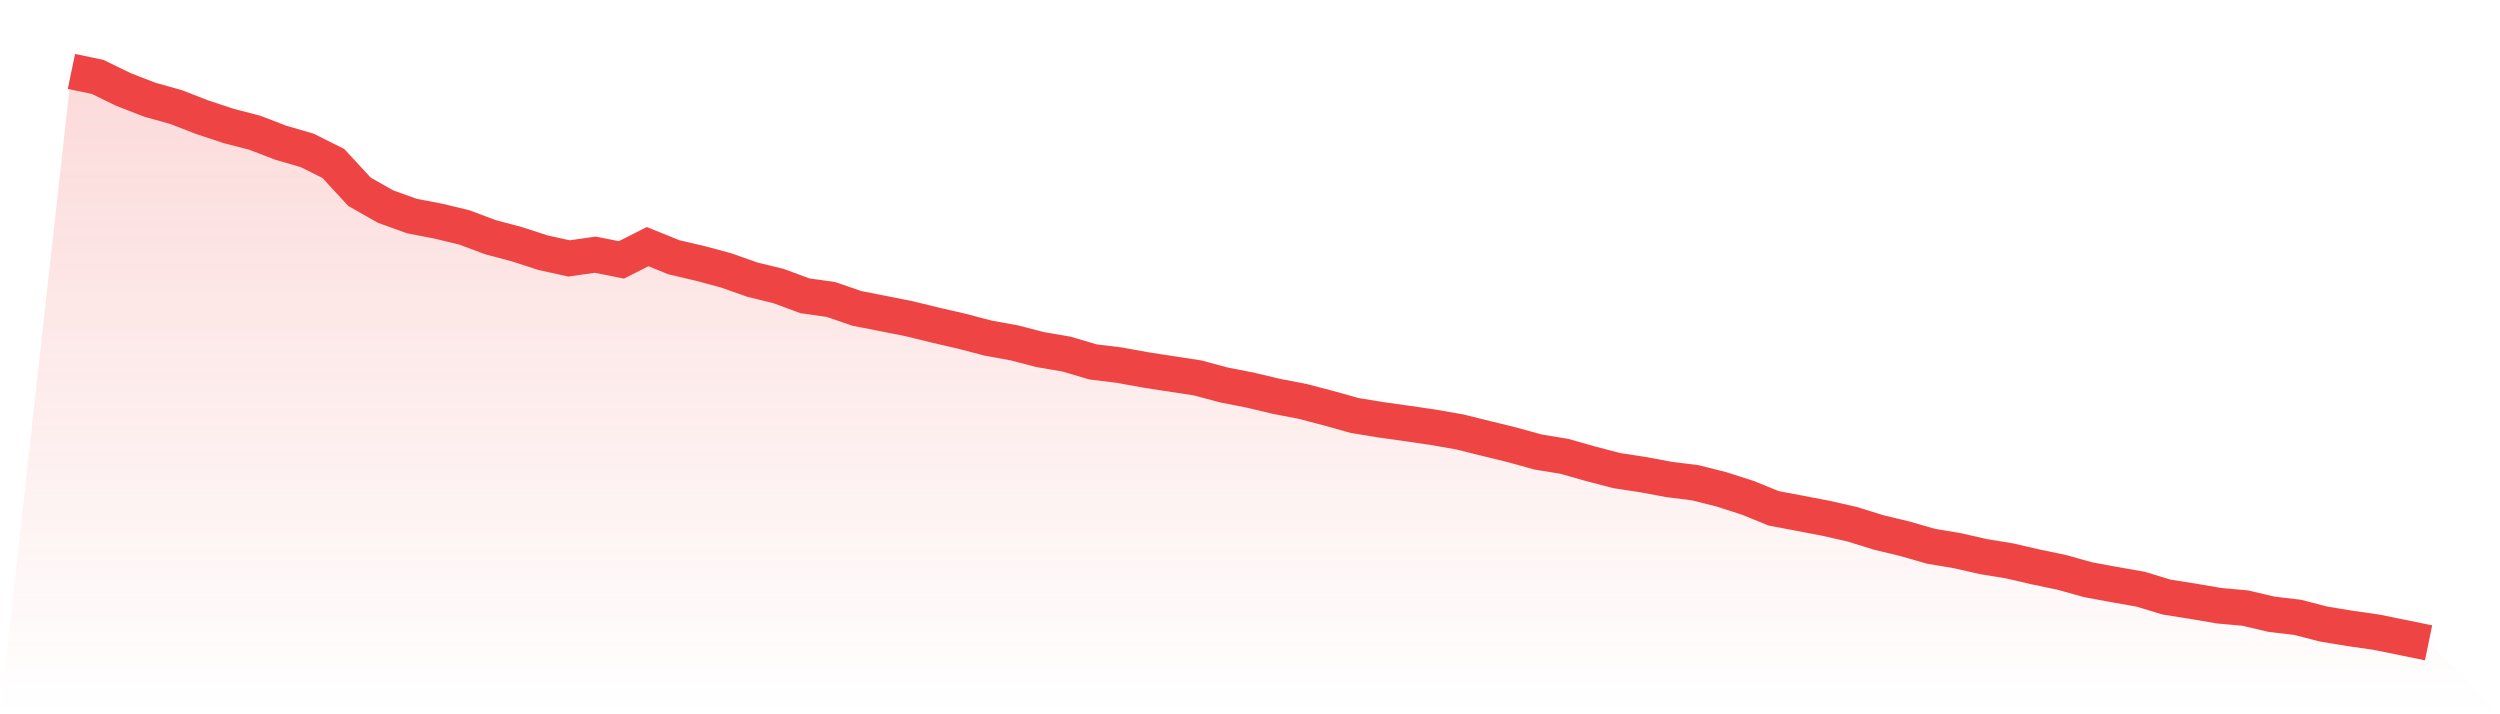
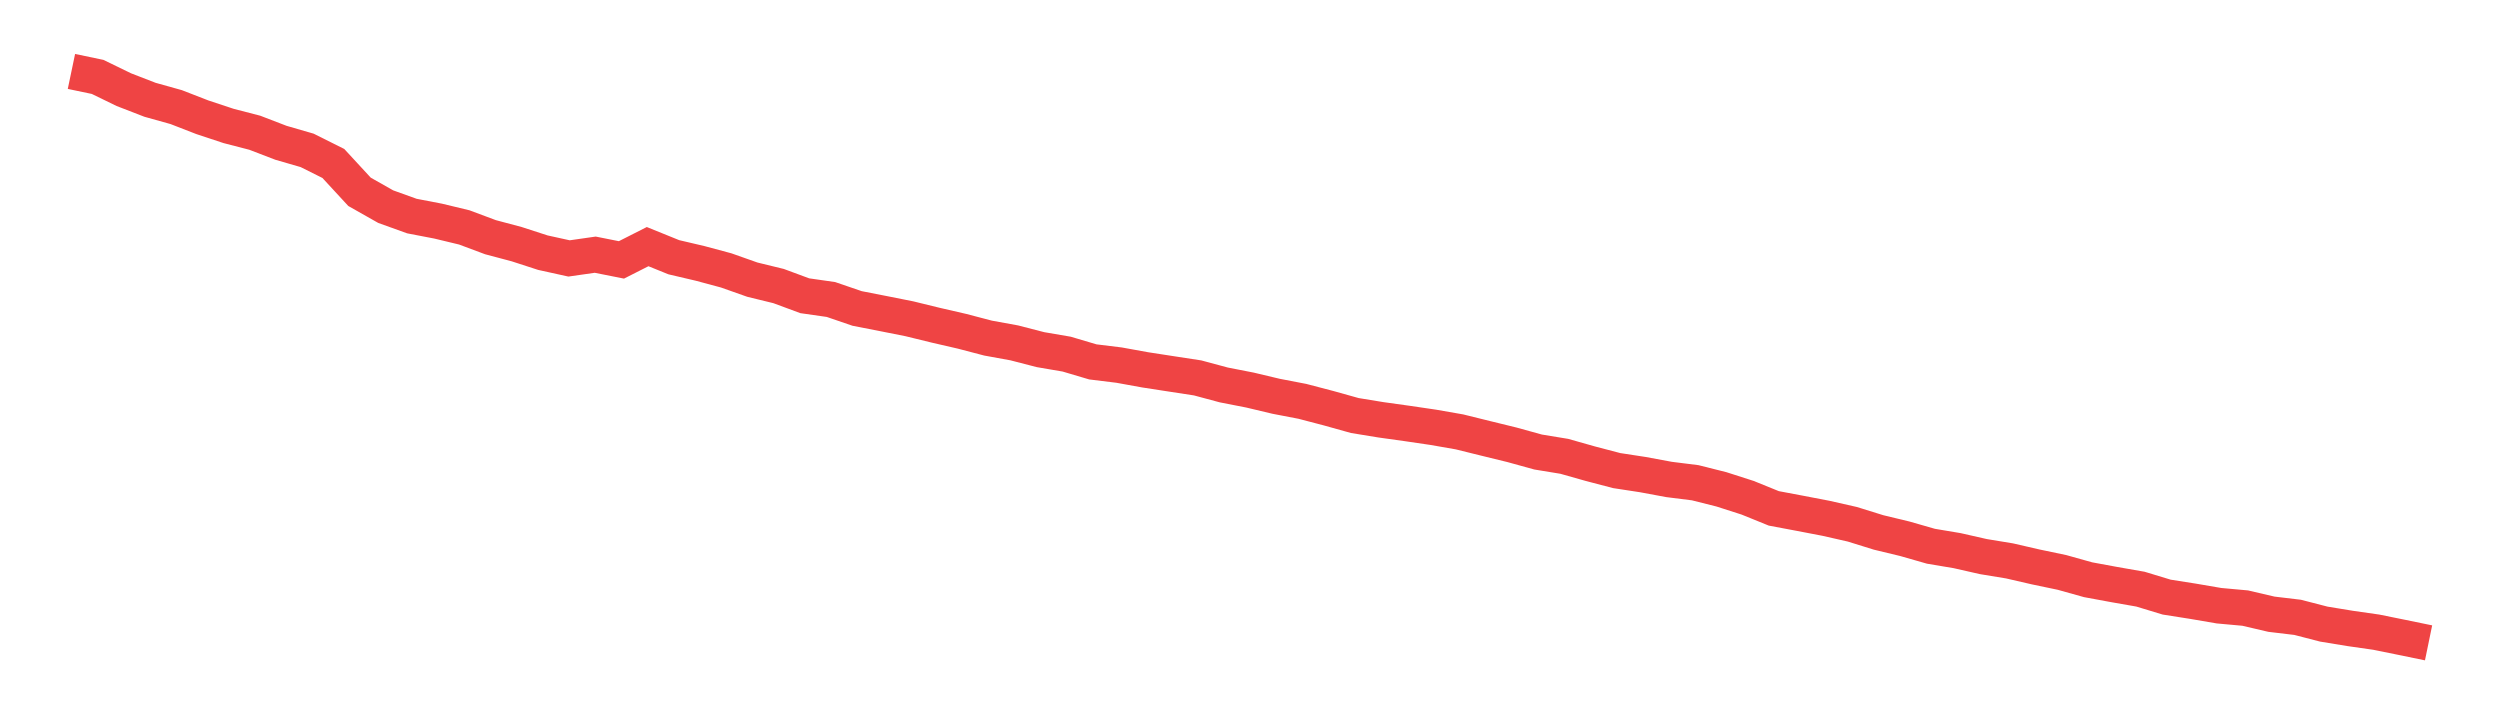
<svg xmlns="http://www.w3.org/2000/svg" viewBox="0 0 140 40">
  <defs>
    <linearGradient id="gradient" x1="0" x2="0" y1="0" y2="1">
      <stop offset="0%" stop-color="#ef4444" stop-opacity="0.2" />
      <stop offset="100%" stop-color="#ef4444" stop-opacity="0" />
    </linearGradient>
  </defs>
-   <path d="M4,4 L4,4 L5.467,4.307 L6.933,5.02 L8.4,5.588 L9.867,5.998 L11.333,6.567 L12.8,7.053 L14.267,7.433 L15.733,7.996 L17.2,8.421 L18.667,9.154 L20.133,10.742 L21.6,11.572 L23.067,12.1 L24.533,12.382 L26,12.735 L27.467,13.283 L28.933,13.673 L30.4,14.149 L31.867,14.472 L33.333,14.262 L34.8,14.554 L36.267,13.811 L37.733,14.405 L39.2,14.749 L40.667,15.143 L42.133,15.661 L43.6,16.019 L45.067,16.562 L46.533,16.772 L48,17.274 L49.467,17.561 L50.933,17.853 L52.4,18.212 L53.867,18.55 L55.333,18.934 L56.8,19.201 L58.267,19.58 L59.733,19.831 L61.2,20.266 L62.667,20.446 L64.133,20.712 L65.6,20.938 L67.067,21.163 L68.533,21.557 L70,21.844 L71.467,22.193 L72.933,22.475 L74.4,22.859 L75.867,23.269 L77.333,23.509 L78.8,23.714 L80.267,23.93 L81.733,24.186 L83.2,24.549 L84.667,24.908 L86.133,25.313 L87.6,25.554 L89.067,25.969 L90.533,26.353 L92,26.578 L93.467,26.85 L94.933,27.034 L96.4,27.403 L97.867,27.874 L99.333,28.469 L100.8,28.745 L102.267,29.027 L103.733,29.36 L105.2,29.816 L106.667,30.17 L108.133,30.59 L109.6,30.836 L111.067,31.169 L112.533,31.41 L114,31.748 L115.467,32.055 L116.933,32.465 L118.4,32.736 L119.867,32.993 L121.333,33.438 L122.8,33.669 L124.267,33.92 L125.733,34.053 L127.2,34.396 L128.667,34.571 L130.133,34.95 L131.6,35.191 L133.067,35.401 L134.533,35.698 L136,36 L140,40 L0,40 z" fill="url(#gradient)" />
  <path d="M4,4 L4,4 L5.467,4.307 L6.933,5.02 L8.4,5.588 L9.867,5.998 L11.333,6.567 L12.8,7.053 L14.267,7.433 L15.733,7.996 L17.2,8.421 L18.667,9.154 L20.133,10.742 L21.6,11.572 L23.067,12.1 L24.533,12.382 L26,12.735 L27.467,13.283 L28.933,13.673 L30.4,14.149 L31.867,14.472 L33.333,14.262 L34.8,14.554 L36.267,13.811 L37.733,14.405 L39.2,14.749 L40.667,15.143 L42.133,15.661 L43.6,16.019 L45.067,16.562 L46.533,16.772 L48,17.274 L49.467,17.561 L50.933,17.853 L52.4,18.212 L53.867,18.55 L55.333,18.934 L56.8,19.201 L58.267,19.58 L59.733,19.831 L61.2,20.266 L62.667,20.446 L64.133,20.712 L65.6,20.938 L67.067,21.163 L68.533,21.557 L70,21.844 L71.467,22.193 L72.933,22.475 L74.4,22.859 L75.867,23.269 L77.333,23.509 L78.8,23.714 L80.267,23.93 L81.733,24.186 L83.2,24.549 L84.667,24.908 L86.133,25.313 L87.6,25.554 L89.067,25.969 L90.533,26.353 L92,26.578 L93.467,26.85 L94.933,27.034 L96.4,27.403 L97.867,27.874 L99.333,28.469 L100.8,28.745 L102.267,29.027 L103.733,29.36 L105.2,29.816 L106.667,30.17 L108.133,30.59 L109.6,30.836 L111.067,31.169 L112.533,31.41 L114,31.748 L115.467,32.055 L116.933,32.465 L118.4,32.736 L119.867,32.993 L121.333,33.438 L122.8,33.669 L124.267,33.92 L125.733,34.053 L127.2,34.396 L128.667,34.571 L130.133,34.95 L131.6,35.191 L133.067,35.401 L134.533,35.698 L136,36" fill="none" stroke="#ef4444" stroke-width="2" />
</svg>